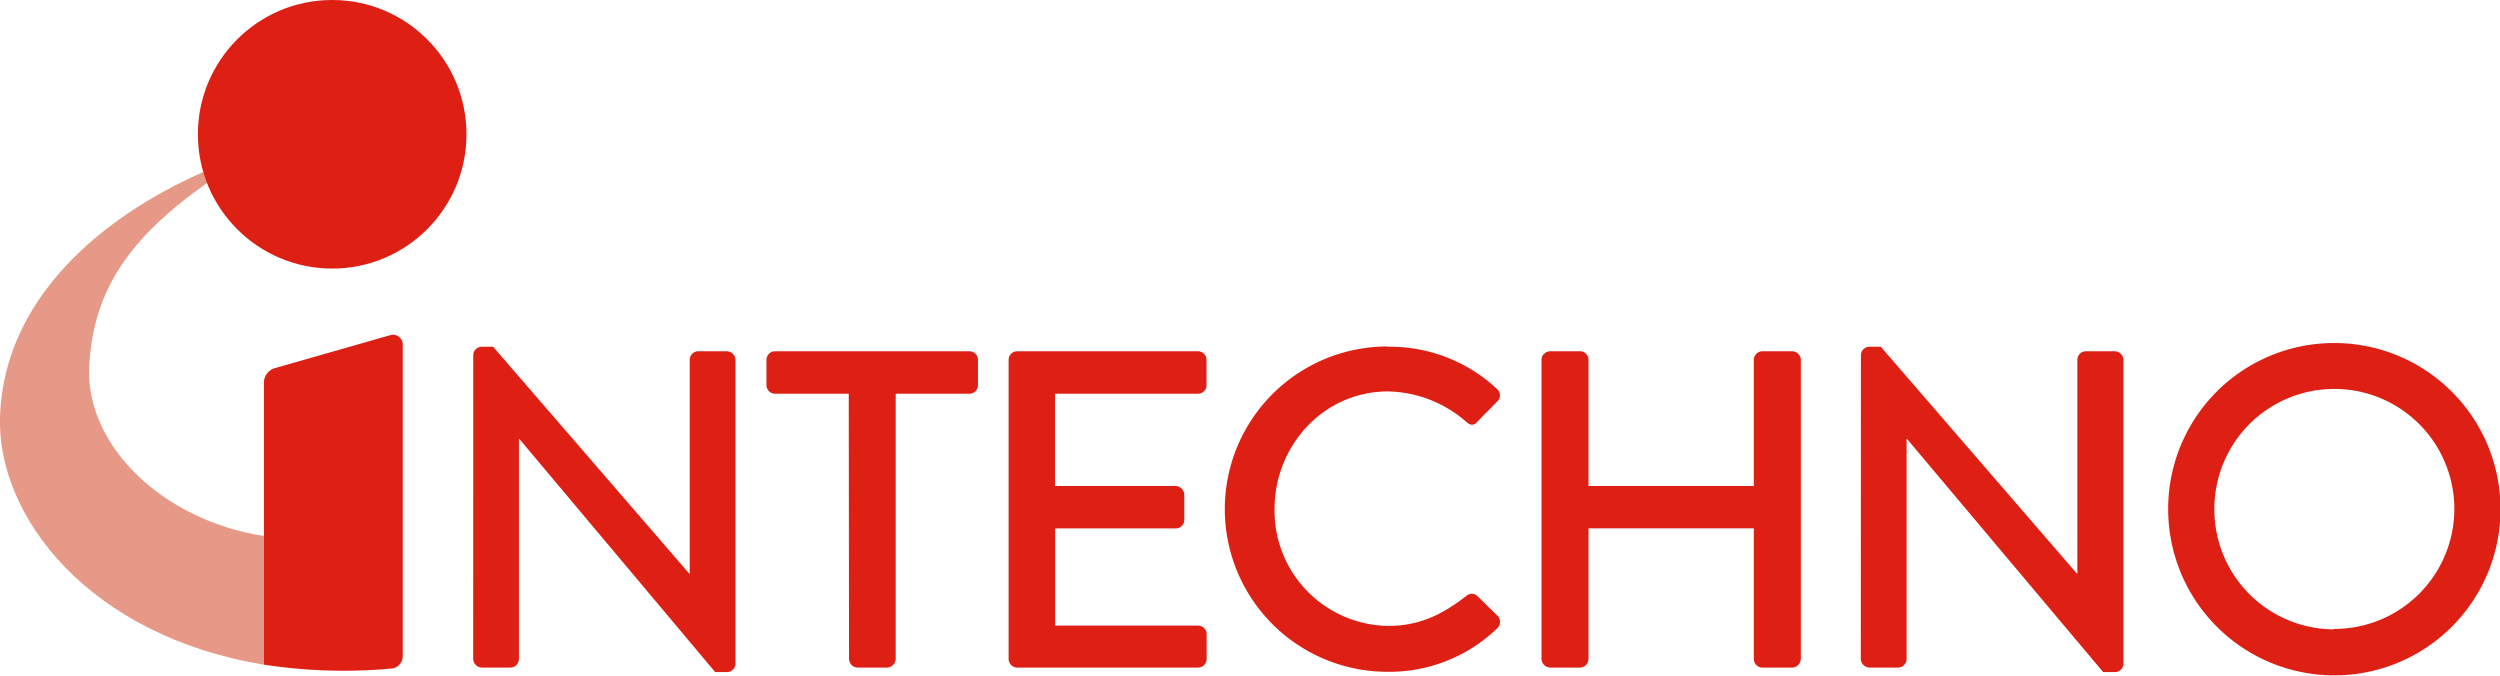
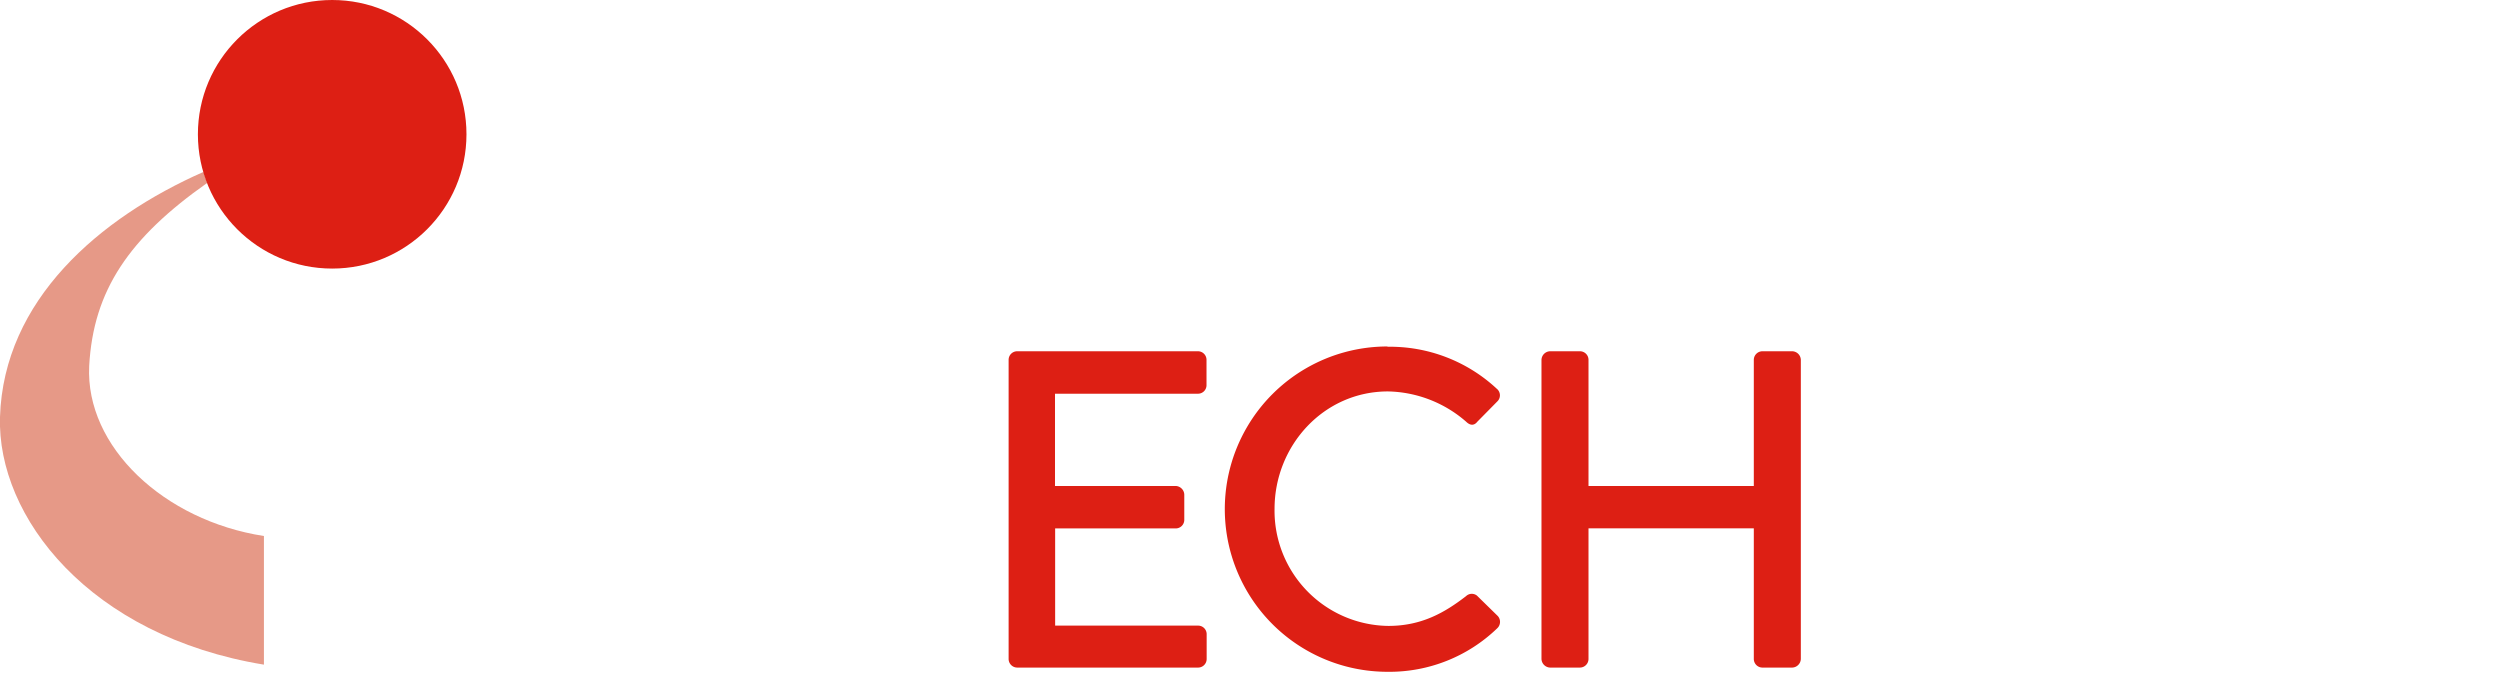
<svg xmlns="http://www.w3.org/2000/svg" viewBox="0 0 349.81 94.52">
  <path d="m29 25.59c-.19-.5-.37-1-.52-1.54-14.63 6.45-27.96 17.95-28.48 34.29-.43 13.98 12.52 30.66 36.93 34.66v-18c-14-2.16-25-12.51-24.45-23.78.57-10.58 5.58-17.93 16.52-25.63z" fill="#e69987" />
  <g fill="#dd1f14">
-     <path d="m38.39 51.53a2.15 2.15 0 0 0 -1.46 1.95v39.52a73.34 73.34 0 0 0 17.9.54 1.72 1.72 0 0 0 1.52-1.68v-43.7a1.36 1.36 0 0 0 -1.68-1.28z" />
-     <path d="m66.22 49.66a1.19 1.19 0 0 1 1.2-1.14h1.58l27.44 31.74h.07v-29.91a1.2 1.2 0 0 1 1.2-1.2h4a1.24 1.24 0 0 1 1.2 1.2v42.55a1.19 1.19 0 0 1 -1.2 1.14h-1.64l-27.4-32.62h-.06v30.78a1.21 1.21 0 0 1 -1.2 1.21h-4a1.25 1.25 0 0 1 -1.2-1.21z" />
-     <path d="m118.76 55.09h-10.31a1.2 1.2 0 0 1 -1.2-1.2v-3.54a1.2 1.2 0 0 1 1.2-1.2h27.19a1.2 1.2 0 0 1 1.2 1.2v3.54a1.2 1.2 0 0 1 -1.2 1.2h-10.31v37.11a1.25 1.25 0 0 1 -1.2 1.21h-4.13a1.24 1.24 0 0 1 -1.2-1.21z" />
    <path d="m141.13 50.35a1.2 1.2 0 0 1 1.2-1.2h25.29a1.2 1.2 0 0 1 1.2 1.2v3.54a1.19 1.19 0 0 1 -1.2 1.2h-20v12.91h16.88a1.25 1.25 0 0 1 1.21 1.2v3.54a1.2 1.2 0 0 1 -1.21 1.2h-16.86v13.6h20a1.19 1.19 0 0 1 1.2 1.2v3.46a1.2 1.2 0 0 1 -1.2 1.21h-25.31a1.21 1.21 0 0 1 -1.2-1.21z" />
    <path d="m194.14 48.52a21.94 21.94 0 0 1 15.3 5.88 1.18 1.18 0 0 1 .07 1.77l-2.79 2.83c-.44.57-1 .57-1.58 0a17.12 17.12 0 0 0 -10.93-4.23c-9 0-15.87 7.58-15.87 16.44a16.12 16.12 0 0 0 15.93 16.37c4.61 0 7.84-1.83 10.87-4.17a1.16 1.16 0 0 1 1.52-.07l2.91 2.85a1.22 1.22 0 0 1 -.06 1.71 21.72 21.72 0 0 1 -15.37 6.1 22.76 22.76 0 1 1 0-45.52z" />
    <path d="m215.69 50.35a1.24 1.24 0 0 1 1.2-1.2h4.18a1.2 1.2 0 0 1 1.2 1.2v17.65h23.13v-17.65a1.21 1.21 0 0 1 1.21-1.2h4.17a1.24 1.24 0 0 1 1.2 1.2v41.85a1.25 1.25 0 0 1 -1.2 1.21h-4.17a1.21 1.21 0 0 1 -1.21-1.21v-18.27h-23.13v18.27a1.21 1.21 0 0 1 -1.2 1.21h-4.18a1.25 1.25 0 0 1 -1.2-1.21z" />
-     <path d="m260.39 49.66a1.19 1.19 0 0 1 1.2-1.14h1.58l27.44 31.74h.06v-29.91a1.2 1.2 0 0 1 1.2-1.2h4.05a1.24 1.24 0 0 1 1.2 1.2v42.55a1.19 1.19 0 0 1 -1.2 1.14h-1.64l-27.44-32.62h-.06v30.78a1.21 1.21 0 0 1 -1.21 1.21h-4a1.25 1.25 0 0 1 -1.2-1.21z" />
-     <path d="m326.56 48a23.25 23.25 0 1 1 -23.18 23.31 23.2 23.2 0 0 1 23.18-23.31zm0 40a16.79 16.79 0 1 0 -16.72-16.72 16.78 16.78 0 0 0 16.72 16.78z" />
    <circle cx="46.48" cy="18.79" r="18.79" />
  </g>
</svg>